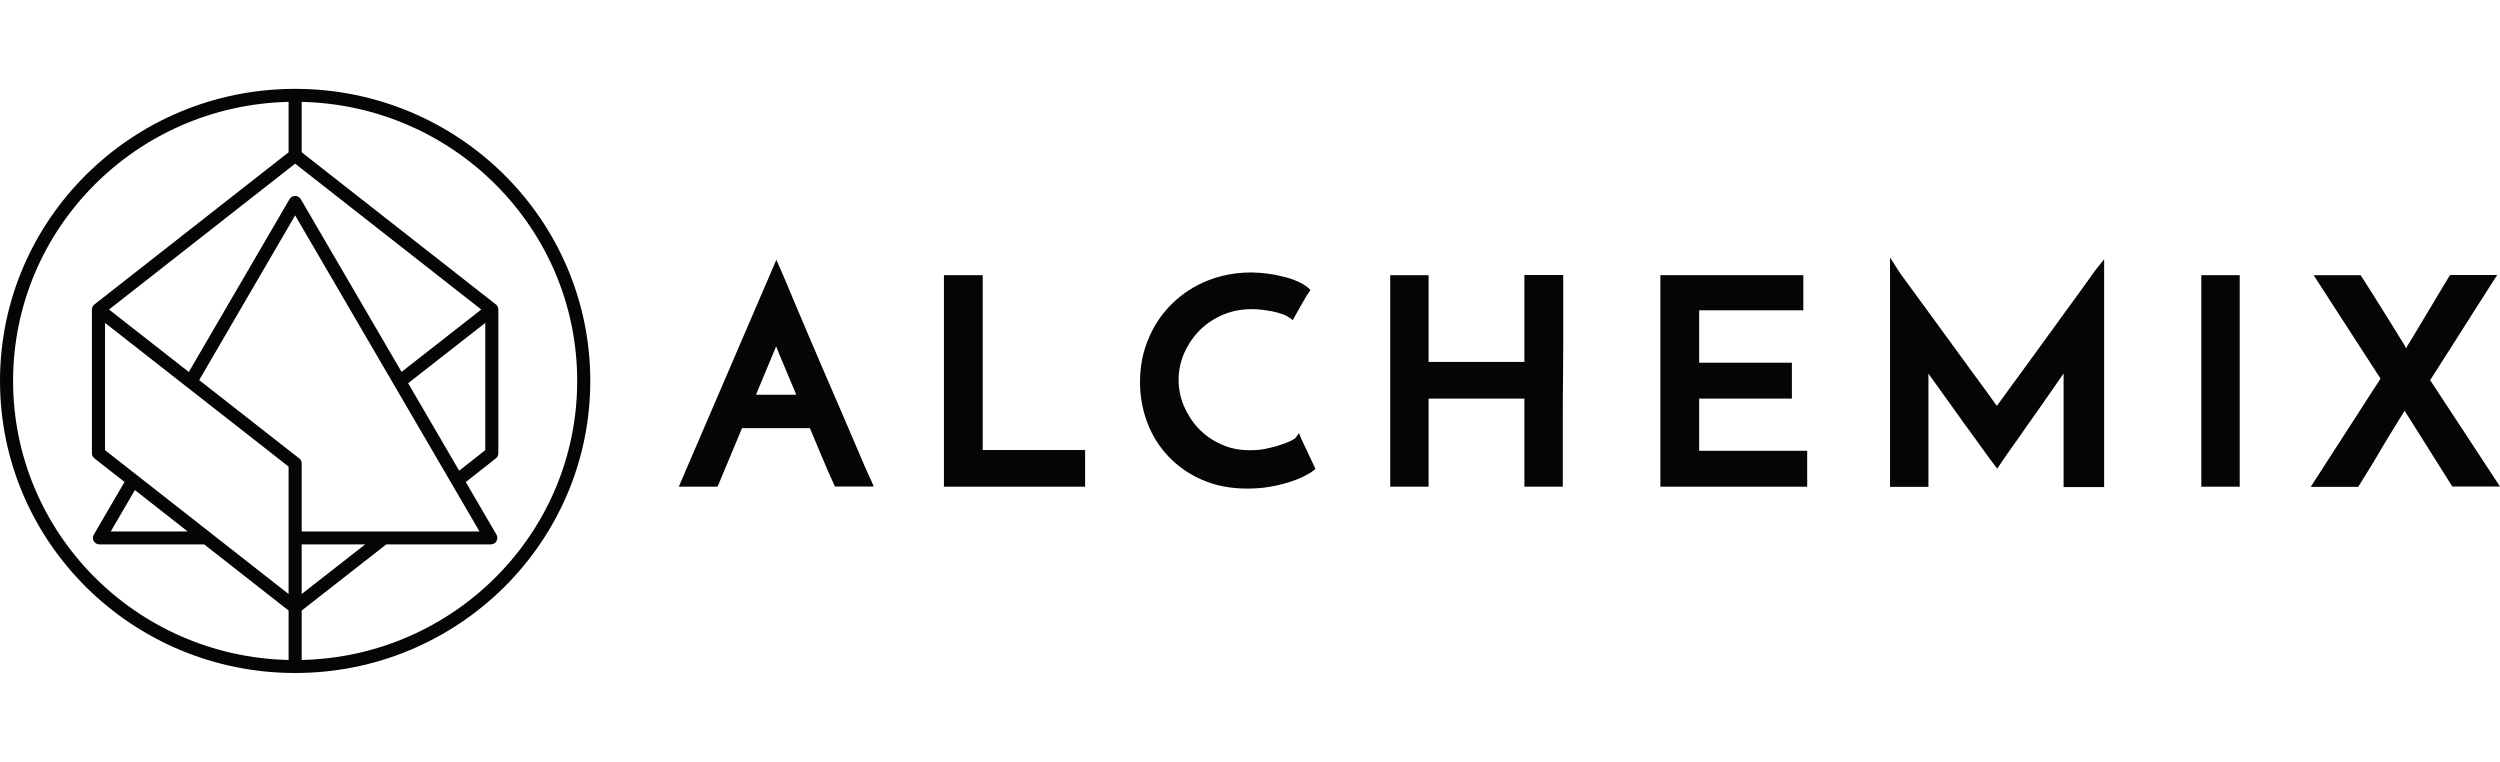
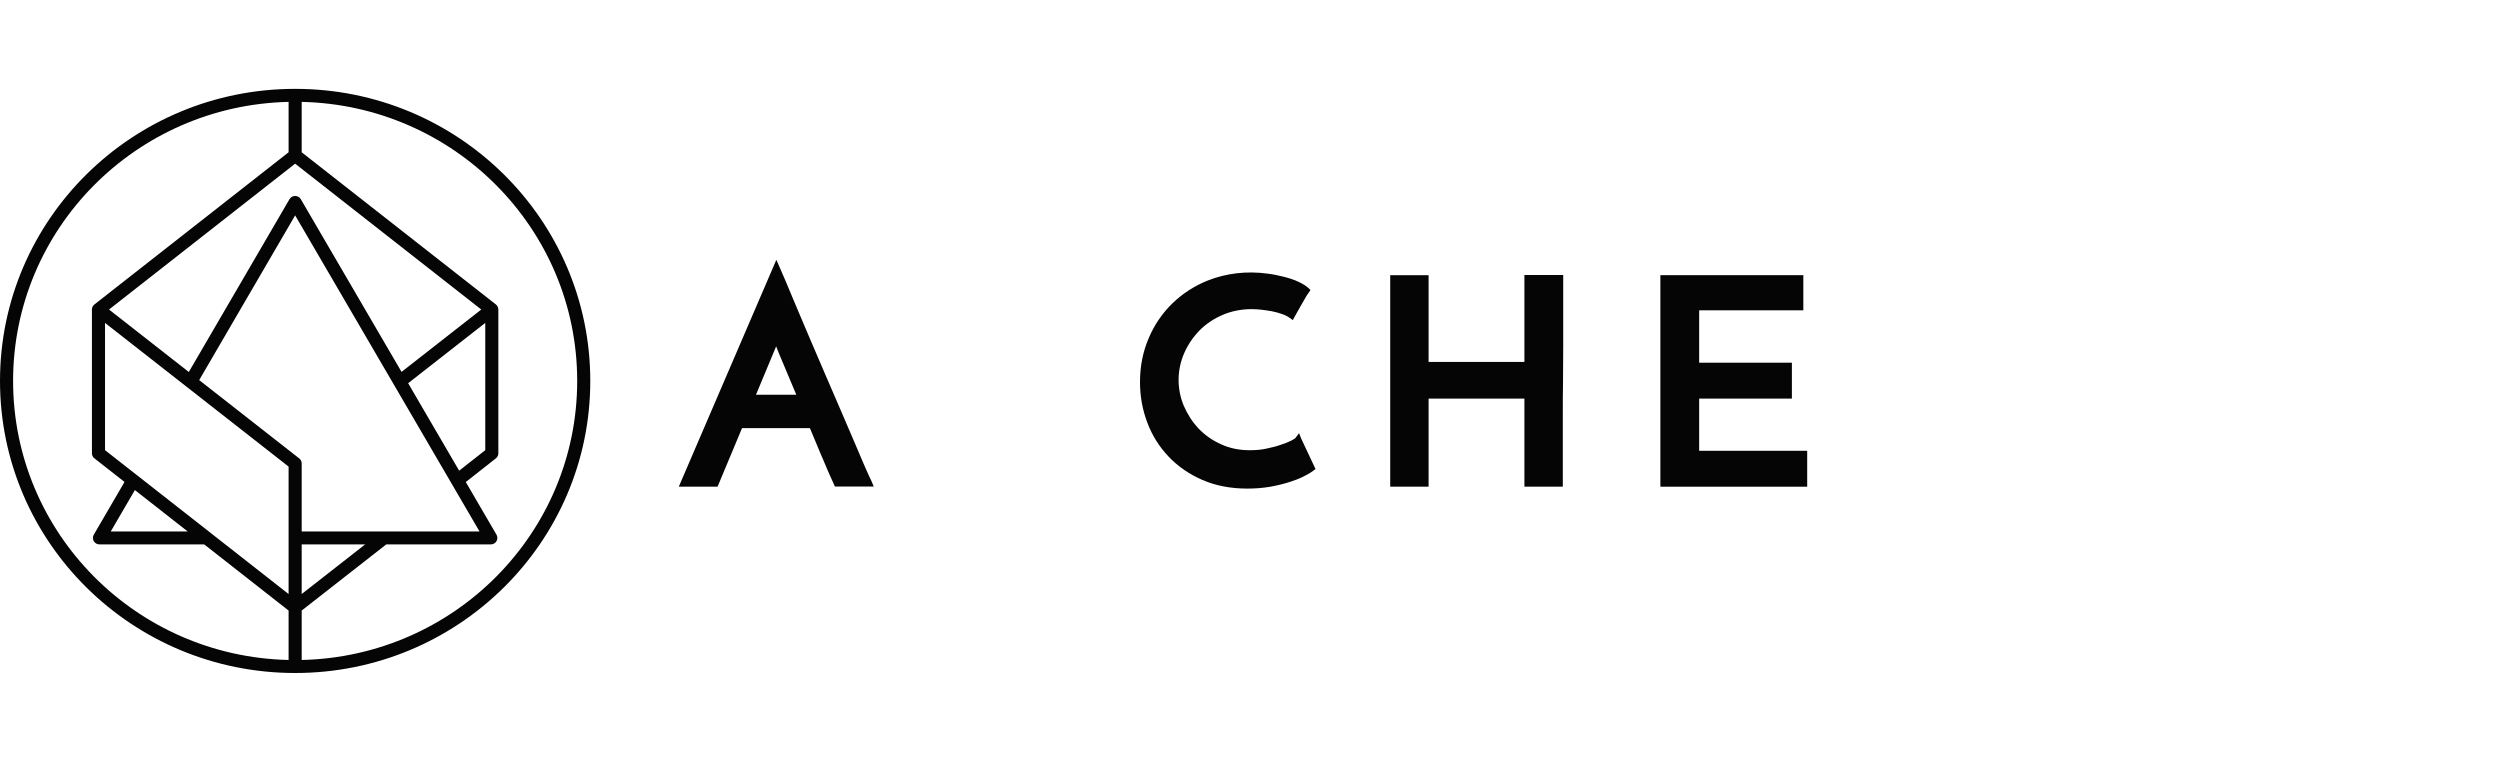
<svg xmlns="http://www.w3.org/2000/svg" width="105" height="32" viewBox="0 0 105 32" fill="none">
  <path fill-rule="evenodd" clip-rule="evenodd" d="M12.396 3.732C19.242 3.732 24.792 9.224 24.792 15.999C24.792 22.774 19.242 28.266 12.396 28.266L12.396 28.266C5.55 28.266 1.0751e-05 22.774 0 15.999C8.73526e-06 9.224 5.55 3.732 12.396 3.732ZM12.121 4.279C5.706 4.424 0.55 9.616 0.55 15.999C0.55 22.383 5.706 27.574 12.121 27.719V25.643L8.577 22.865H4.177C4.079 22.865 3.988 22.813 3.939 22.729C3.89 22.645 3.89 22.541 3.939 22.457L5.23 20.242L3.965 19.251C3.9 19.2 3.861 19.121 3.861 19.038V13C3.861 12.995 3.861 12.99 3.862 12.985C3.862 12.983 3.862 12.981 3.862 12.978C3.862 12.976 3.862 12.974 3.863 12.971C3.863 12.969 3.863 12.967 3.864 12.965C3.868 12.931 3.879 12.899 3.895 12.869C3.896 12.868 3.896 12.867 3.897 12.867C3.901 12.859 3.906 12.852 3.91 12.845C3.912 12.844 3.913 12.842 3.914 12.84C3.916 12.838 3.917 12.836 3.919 12.834C3.92 12.832 3.922 12.83 3.923 12.829C3.925 12.826 3.927 12.823 3.93 12.821C3.93 12.82 3.931 12.819 3.932 12.819C3.934 12.816 3.936 12.814 3.938 12.812C3.941 12.809 3.944 12.806 3.946 12.804C3.948 12.802 3.95 12.8 3.953 12.798C3.954 12.797 3.955 12.796 3.956 12.795C3.959 12.793 3.961 12.791 3.964 12.789C3.964 12.788 3.965 12.788 3.965 12.787L12.121 6.396V4.279ZM12.671 6.396L20.827 12.787C20.828 12.788 20.829 12.789 20.83 12.79C20.831 12.791 20.832 12.792 20.833 12.793C20.844 12.802 20.854 12.812 20.863 12.822C20.866 12.825 20.868 12.827 20.87 12.829C20.871 12.831 20.872 12.832 20.873 12.834C20.875 12.836 20.876 12.838 20.878 12.84C20.879 12.842 20.881 12.844 20.882 12.846C20.884 12.848 20.885 12.85 20.886 12.852C20.887 12.854 20.889 12.855 20.89 12.857C20.916 12.899 20.931 12.948 20.931 13V19.038C20.931 19.121 20.893 19.199 20.827 19.251L19.563 20.245L20.853 22.457C20.902 22.541 20.902 22.645 20.853 22.729C20.804 22.813 20.713 22.865 20.615 22.865H16.223L12.671 25.643V27.719C19.087 27.574 24.242 22.383 24.242 15.999C24.242 9.616 19.087 4.424 12.671 4.279V6.396ZM12.671 22.865V24.949L15.336 22.865H12.671ZM4.411 18.907L8.831 22.37C8.84 22.376 8.848 22.383 8.856 22.39L12.121 24.949V19.597L4.411 13.562V18.907ZM8.366 15.964L12.566 19.252L12.568 19.253C12.57 19.255 12.573 19.257 12.575 19.259L12.577 19.261C12.578 19.261 12.578 19.262 12.578 19.262C12.581 19.264 12.583 19.267 12.586 19.269C12.587 19.27 12.587 19.27 12.588 19.271C12.59 19.273 12.591 19.274 12.593 19.276C12.598 19.281 12.602 19.286 12.607 19.291C12.608 19.292 12.609 19.294 12.61 19.295C12.614 19.3 12.619 19.306 12.623 19.312C12.624 19.313 12.624 19.314 12.625 19.315C12.629 19.321 12.633 19.327 12.636 19.333C12.637 19.336 12.639 19.338 12.64 19.34C12.641 19.341 12.641 19.343 12.642 19.345C12.649 19.359 12.655 19.374 12.66 19.39C12.66 19.39 12.66 19.391 12.661 19.392C12.663 19.399 12.664 19.406 12.666 19.414C12.666 19.415 12.666 19.416 12.666 19.417C12.669 19.433 12.671 19.449 12.671 19.465V22.321H20.14L12.396 9.046L8.366 15.964ZM4.652 22.321H7.883L5.665 20.583L4.652 22.321ZM17.142 16.095L19.285 19.769L20.381 18.907V13.562L17.142 16.095ZM4.579 13L7.93 15.623L12.158 8.367C12.207 8.282 12.298 8.23 12.396 8.23C12.494 8.23 12.585 8.282 12.634 8.366L16.865 15.619L20.213 13L12.396 6.874L4.579 13Z" fill="#050505" />
  <path d="M50.723 11.783C51.497 11.477 52.352 11.372 53.248 11.493C53.493 11.525 53.721 11.574 53.941 11.63C54.161 11.686 54.356 11.751 54.527 11.832C54.706 11.912 54.845 12.001 54.943 12.089L55.04 12.178L54.967 12.291C54.902 12.38 54.853 12.452 54.821 12.517C54.788 12.581 54.747 12.654 54.706 12.718C54.666 12.783 54.625 12.855 54.576 12.944C54.527 13.033 54.462 13.146 54.381 13.291L54.299 13.444L54.161 13.347C54.071 13.283 53.957 13.226 53.835 13.186C53.705 13.137 53.566 13.105 53.419 13.073C53.281 13.049 53.126 13.025 52.98 13.008C52.833 12.992 52.694 12.984 52.572 12.984C52.132 12.984 51.725 13.065 51.35 13.226C50.976 13.387 50.65 13.605 50.381 13.879C50.112 14.153 49.892 14.476 49.737 14.83C49.583 15.185 49.501 15.564 49.501 15.951C49.501 16.33 49.575 16.7 49.721 17.047C49.876 17.402 50.08 17.724 50.34 17.998C50.601 18.272 50.919 18.498 51.285 18.659C51.644 18.828 52.051 18.909 52.491 18.909C52.727 18.909 52.955 18.893 53.175 18.845C53.403 18.796 53.607 18.748 53.786 18.683C53.965 18.627 54.12 18.562 54.234 18.506C54.373 18.433 54.405 18.401 54.405 18.401L54.56 18.192L54.649 18.417L55.252 19.699L55.154 19.772C55.049 19.852 54.91 19.933 54.731 20.022C54.552 20.11 54.34 20.191 54.104 20.263C53.867 20.336 53.599 20.4 53.313 20.449C53.02 20.497 52.711 20.521 52.385 20.521C51.692 20.521 51.057 20.4 50.503 20.159C49.949 19.917 49.477 19.594 49.086 19.183C48.695 18.772 48.393 18.297 48.19 17.756C47.986 17.224 47.88 16.644 47.88 16.047C47.88 15.386 48.002 14.766 48.247 14.201C48.483 13.637 48.825 13.146 49.24 12.742C49.664 12.331 50.161 12.009 50.723 11.783Z" fill="#050505" />
-   <path d="M79.666 11.259C79.731 11.372 79.878 11.582 80.106 11.888L80.896 12.968C81.197 13.379 81.515 13.815 81.849 14.274L82.794 15.572C83.095 15.975 83.348 16.33 83.568 16.628C83.69 16.805 83.788 16.942 83.869 17.047C83.902 17.007 83.934 16.958 83.975 16.902C84.105 16.725 84.26 16.507 84.448 16.249C84.635 15.991 84.855 15.701 85.091 15.37L85.824 14.363C86.069 14.024 86.321 13.686 86.566 13.339C86.818 12.992 87.038 12.686 87.242 12.412C87.445 12.13 87.624 11.888 87.771 11.678C87.918 11.461 88.024 11.316 88.097 11.235L88.374 10.888V20.457H86.671V15.685C86.671 15.693 86.663 15.701 86.655 15.709C86.5 15.935 86.321 16.193 86.118 16.483C85.922 16.773 85.702 17.071 85.482 17.394C85.254 17.708 85.042 18.014 84.847 18.297C84.643 18.579 84.472 18.828 84.317 19.046C84.162 19.264 84.065 19.417 84.008 19.498L83.885 19.683L83.747 19.506C83.69 19.425 83.576 19.28 83.413 19.054C83.25 18.828 83.063 18.562 82.843 18.264C82.631 17.974 82.395 17.652 82.15 17.305C81.906 16.966 81.678 16.652 81.474 16.362C81.295 16.112 81.132 15.886 80.994 15.693V20.449H79.381V10.816L79.666 11.259Z" fill="#050505" />
-   <path d="M104.723 11.791C104.682 11.864 104.585 12.009 104.454 12.218C104.316 12.436 104.153 12.694 103.965 12.984C103.778 13.274 103.583 13.589 103.371 13.919C103.159 14.25 102.963 14.572 102.776 14.854L102.287 15.62C102.19 15.773 102.116 15.886 102.067 15.967L105 20.433H102.996L101.114 17.442C101.074 17.394 101.041 17.337 101.008 17.273C101 17.265 101 17.257 100.992 17.248C100.96 17.305 100.951 17.329 100.935 17.345L100.577 17.926C100.397 18.216 100.21 18.522 100.015 18.853C99.819 19.191 99.632 19.506 99.453 19.788L99.045 20.449H97.049L99.982 15.902L97.172 11.557H99.143L99.192 11.63C99.233 11.686 99.298 11.791 99.395 11.944C99.493 12.098 99.599 12.267 99.721 12.46C99.844 12.654 99.966 12.855 100.104 13.073C100.243 13.291 100.365 13.492 100.487 13.686C100.609 13.879 100.715 14.048 100.805 14.201C100.894 14.347 100.96 14.451 101 14.516L101.008 14.532C101.008 14.54 101.033 14.572 101.057 14.629C101.082 14.58 101.098 14.54 101.106 14.532L101.114 14.516C101.155 14.459 101.22 14.347 101.31 14.201C101.399 14.048 101.505 13.879 101.619 13.686C101.733 13.492 101.856 13.291 101.986 13.073C102.116 12.855 102.239 12.654 102.353 12.46C102.467 12.267 102.572 12.098 102.662 11.944C102.752 11.791 102.817 11.687 102.858 11.622L102.906 11.549H104.886L104.723 11.791Z" fill="#050505" />
  <path fill-rule="evenodd" clip-rule="evenodd" d="M32.753 11.243C32.802 11.356 32.892 11.557 33.014 11.848L33.453 12.896C33.624 13.299 33.812 13.75 34.024 14.242C34.236 14.742 34.447 15.233 34.667 15.741C34.887 16.249 35.099 16.741 35.311 17.232C35.523 17.716 35.71 18.168 35.889 18.579C36.06 18.99 36.215 19.336 36.337 19.627C36.468 19.917 36.549 20.11 36.606 20.215L36.696 20.433H35.066L35.026 20.344C34.985 20.263 34.928 20.134 34.855 19.965C34.781 19.804 34.7 19.61 34.61 19.393C34.513 19.175 34.415 18.941 34.309 18.683C34.211 18.458 34.113 18.224 34.016 17.982H31.165L30.138 20.441H28.509L32.606 10.913L32.753 11.243ZM31.751 16.579H33.445C33.364 16.394 33.291 16.217 33.217 16.039L32.94 15.378C32.859 15.177 32.785 15.008 32.72 14.854C32.672 14.733 32.631 14.629 32.598 14.548L31.751 16.579Z" fill="#050505" />
-   <path d="M41.274 18.901H45.575V20.441H39.645V11.557H41.274V18.901Z" fill="#050505" />
  <path d="M65.655 14.564C65.655 15.024 65.647 15.507 65.647 15.999C65.638 16.467 65.638 16.95 65.638 17.426V20.441H64.025V16.741H60.001V20.441H58.389V11.557H60.001V15.201H64.025V11.549H65.655V14.564Z" fill="#050505" />
  <path d="M75.74 13.033H71.365V15.233H75.259V16.741H71.365V18.933H75.902V20.441H69.736V11.557H75.74V13.033Z" fill="#050505" />
-   <path d="M94.068 20.441H92.455V11.557H94.068V20.441Z" fill="#050505" />
</svg>